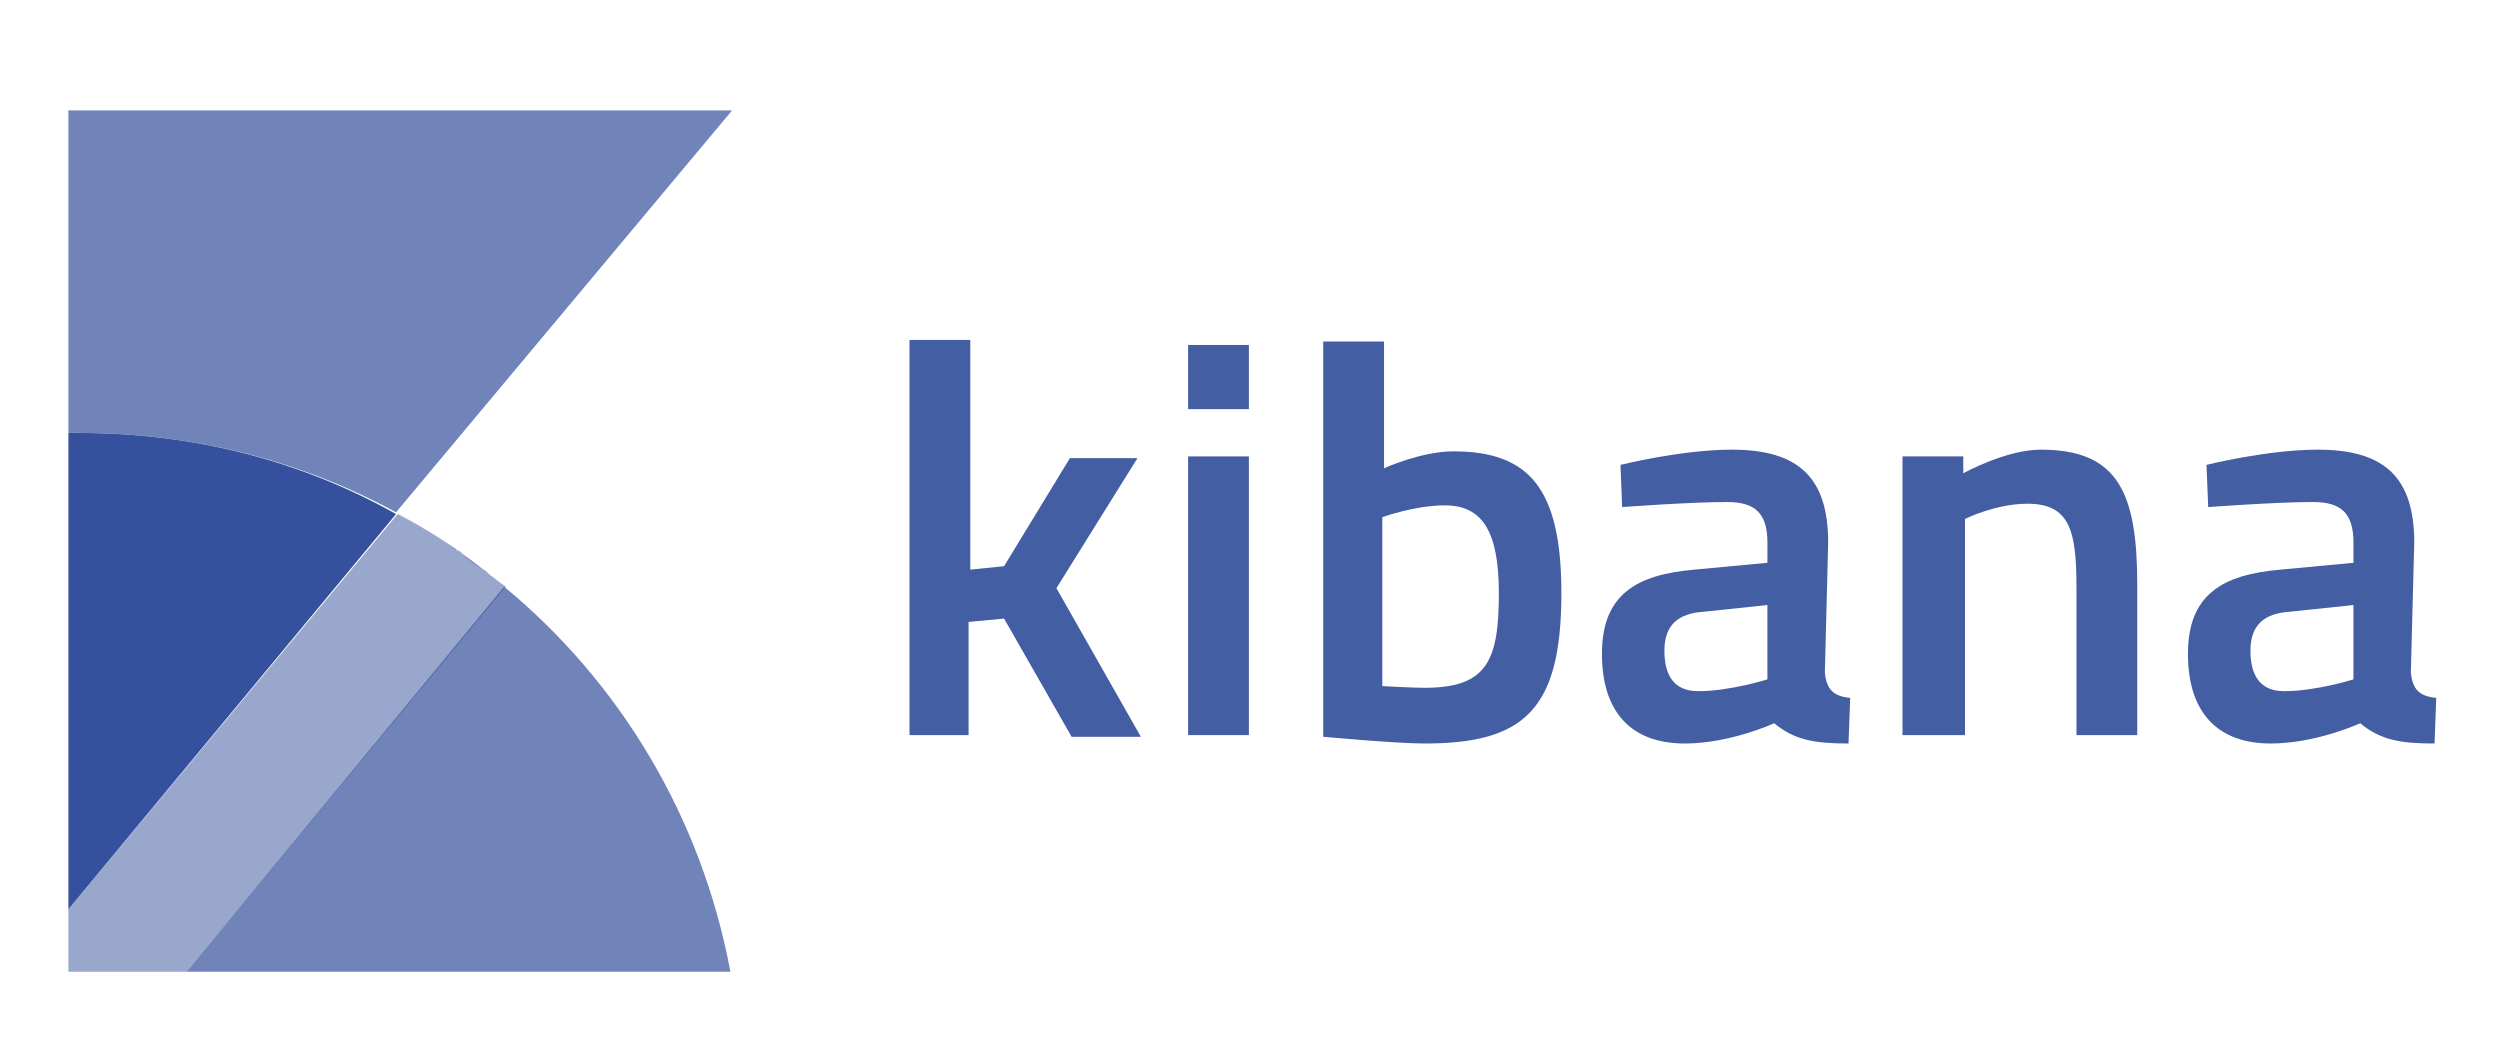
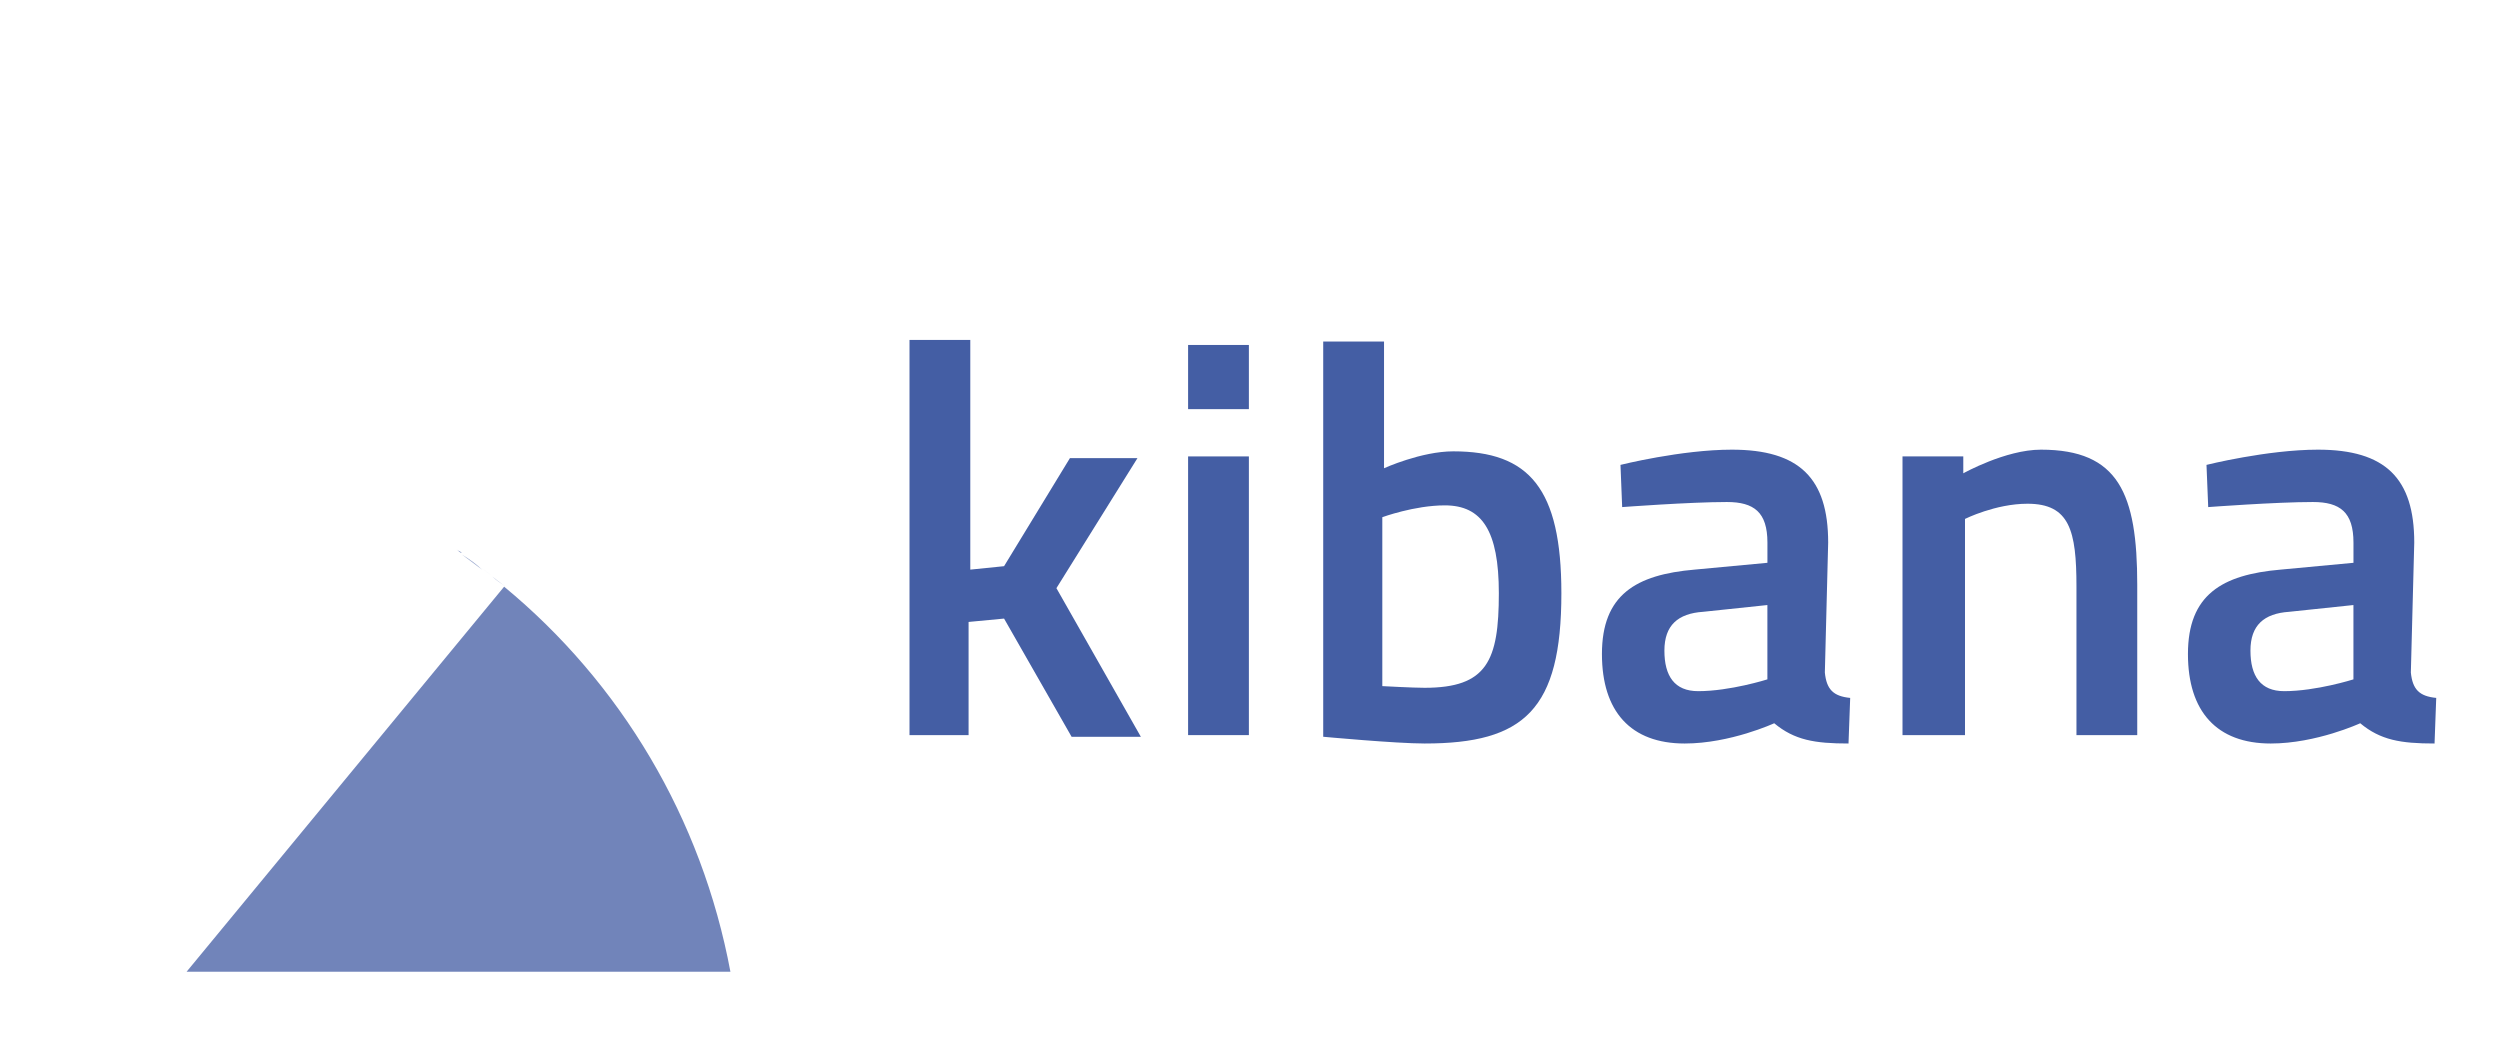
<svg xmlns="http://www.w3.org/2000/svg" xmlns:ns1="http://sodipodi.sourceforge.net/DTD/sodipodi-0.dtd" xmlns:ns2="http://www.inkscape.org/namespaces/inkscape" version="1.1" id="Layer_1" ns1:docname="kibana.svg" ns2:version="0.91 r13725" x="0px" y="0px" width="67px" height="28.333px" viewBox="-1.833 17.5 67 28.333" enable-background="new -1.833 17.5 67 28.333" xml:space="preserve">
  <ns1:namedview id="namedview29" ns2:window-x="349" ns2:window-maximized="0" ns2:current-layer="Layer_1" ns2:window-y="210" ns2:window-width="1796" ns2:window-height="1079" ns2:pageopacity="1" ns2:pageshadow="2" bordercolor="#666666" borderopacity="1" gridtolerance="10" guidetolerance="10" objecttolerance="10" pagecolor="#515151" ns2:zoom="2.0725756" showgrid="false" ns2:cx="70.684998" ns2:cy="25.5">
	</ns1:namedview>
  <title id="title7">Kibana-Full-Logo</title>
  <g id="text4159" transform="translate(0,-13.51)">
    <path id="path4891" ns2:connector-curvature="0" fill="#35519D" fill-opacity="0.925" d="M24.125,50.711v-3.033l0.951-0.09   l1.81,3.168h1.856l-2.263-3.983l2.172-3.485h-1.81l-1.765,2.896l-0.905,0.092v-6.156h-1.629v10.592   C22.495,50.711,24.125,50.711,24.125,50.711z" />
-     <path id="path4893" ns2:connector-curvature="0" fill="#35519D" fill-opacity="0.925" d="M30.008,50.711h1.629v-7.469h-1.629   V50.711z M30.008,41.975h1.629v-1.72h-1.629V41.975z" />
+     <path id="path4893" ns2:connector-curvature="0" fill="#35519D" fill-opacity="0.925" d="M30.008,50.711h1.629v-7.469h-1.629   V50.711M30.008,41.975h1.629v-1.72h-1.629V41.975z" />
    <path id="path4895" ns2:connector-curvature="0" fill="#35519D" fill-opacity="0.925" d="M37.115,43.106   c-0.861,0-1.856,0.453-1.856,0.453v-3.395h-1.63v10.591c0,0,1.947,0.181,2.717,0.181c2.67,0,3.666-0.905,3.666-4.028   C40.012,44.102,39.151,43.106,37.115,43.106z M36.346,49.443c-0.317,0-1.133-0.045-1.133-0.045v-4.527c0,0,0.861-0.317,1.676-0.317   c0.995,0,1.447,0.679,1.447,2.354C38.336,48.719,38.02,49.443,36.346,49.443z" />
    <path id="path4897" ns2:connector-curvature="0" fill="#35519D" fill-opacity="0.925" d="M47.162,45.551   c0-1.72-0.77-2.49-2.58-2.49c-1.357,0-2.986,0.408-2.986,0.408l0.045,1.131c0,0,1.811-0.136,2.807-0.136   c0.724,0,1.086,0.271,1.086,1.086v0.543l-1.946,0.182c-1.584,0.135-2.489,0.678-2.489,2.263c0,1.538,0.77,2.398,2.218,2.398   c1.222,0,2.399-0.543,2.399-0.543c0.543,0.452,1.086,0.543,1.991,0.543l0.045-1.222c-0.452-0.045-0.634-0.227-0.679-0.68   L47.162,45.551L47.162,45.551z M45.533,47.225v1.992c0,0-0.996,0.316-1.855,0.316c-0.634,0-0.905-0.406-0.905-1.086   c0-0.679,0.362-0.996,1.041-1.041L45.533,47.225z" />
    <path id="path4899" ns2:connector-curvature="0" fill="#35519D" fill-opacity="0.925" d="M50.829,50.711v-5.794   c0,0,0.814-0.407,1.675-0.407c1.131,0,1.312,0.724,1.312,2.218v3.983h1.629v-4.029c0-2.443-0.498-3.621-2.58-3.621   c-0.95,0-2.082,0.634-2.082,0.634v-0.453h-1.629v7.469C49.199,50.711,50.829,50.711,50.829,50.711z" />
    <path id="path4901" ns2:connector-curvature="0" fill="#35519D" fill-opacity="0.925" d="M62.869,45.551   c0-1.72-0.77-2.49-2.58-2.49c-1.358,0-2.988,0.408-2.988,0.408l0.046,1.131c0,0,1.811-0.136,2.806-0.136   c0.725,0,1.087,0.271,1.087,1.086v0.543l-1.946,0.182c-1.584,0.135-2.49,0.678-2.49,2.263c0,1.538,0.77,2.398,2.219,2.398   c1.222,0,2.398-0.543,2.398-0.543c0.543,0.452,1.086,0.543,1.992,0.543l0.045-1.222c-0.453-0.045-0.634-0.227-0.68-0.68   L62.869,45.551L62.869,45.551z M61.239,47.225v1.992c0,0-0.996,0.316-1.856,0.316c-0.633,0-0.904-0.406-0.904-1.086   c0-0.679,0.361-0.996,1.041-1.041L61.239,47.225z" />
  </g>
  <g>
-     <path opacity="0.7" fill="#35519D" enable-background="new    " d="M8.781,31.23l9.007-10.772H0v8.645c0.09,0,0.227,0,0.317,0   C3.395,29.104,6.292,29.873,8.781,31.23z" />
    <polygon opacity="0.7" fill="#35519D" enable-background="new    " points="0,41.867 0,41.867 8.781,31.23  " />
    <path opacity="0.7" fill="#35519D" enable-background="new    " d="M11.089,32.725c0.091,0.09,0.181,0.135,0.227,0.181   C11.27,32.859,11.18,32.814,11.089,32.725z" />
    <path opacity="0.7" fill="#35519D" enable-background="new    " d="M10.41,32.227c0.045,0.045,0.09,0.045,0.136,0.09   C10.5,32.317,10.456,32.271,10.41,32.227z" />
    <path opacity="0.7" fill="#35519D" enable-background="new    " d="M11.678,33.223L3.168,43.542h14.574   C16.973,39.423,14.801,35.802,11.678,33.223z" />
-     <path opacity="0.5" fill="#35519D" enable-background="new    " d="M10.32,32.181c-0.634-0.453-1.539-0.951-1.539-0.951   c0.543,0.317,1.086,0.634,1.629,0.996C10.365,32.227,10.365,32.227,10.32,32.181z" />
    <path opacity="0.5" fill="#35519D" enable-background="new    " d="M11.723,33.223c0,0-0.136-0.092-0.362-0.271   C11.451,33.041,11.587,33.131,11.723,33.223L11.723,33.223z" />
    <path opacity="0.5" fill="#35519D" enable-background="new    " d="M10.546,32.362c0.181,0.136,0.362,0.271,0.543,0.407   C10.953,32.634,10.772,32.498,10.546,32.362z" />
-     <path opacity="0.5" fill="#35519D" enable-background="new    " d="M11.361,32.951c-0.091-0.046-0.136-0.137-0.227-0.182   c-0.181-0.136-0.362-0.271-0.543-0.407c-0.045-0.045-0.091-0.045-0.136-0.091c-0.498-0.362-1.041-0.679-1.629-0.996L0,41.867v1.675   h3.168l8.554-10.319C11.587,33.131,11.451,33.041,11.361,32.951z" />
-     <path fill="#35519D" d="M0.317,29.104c-0.09,0-0.227,0-0.317,0v12.764l8.781-10.591C6.292,29.873,3.395,29.104,0.317,29.104z" />
  </g>
</svg>